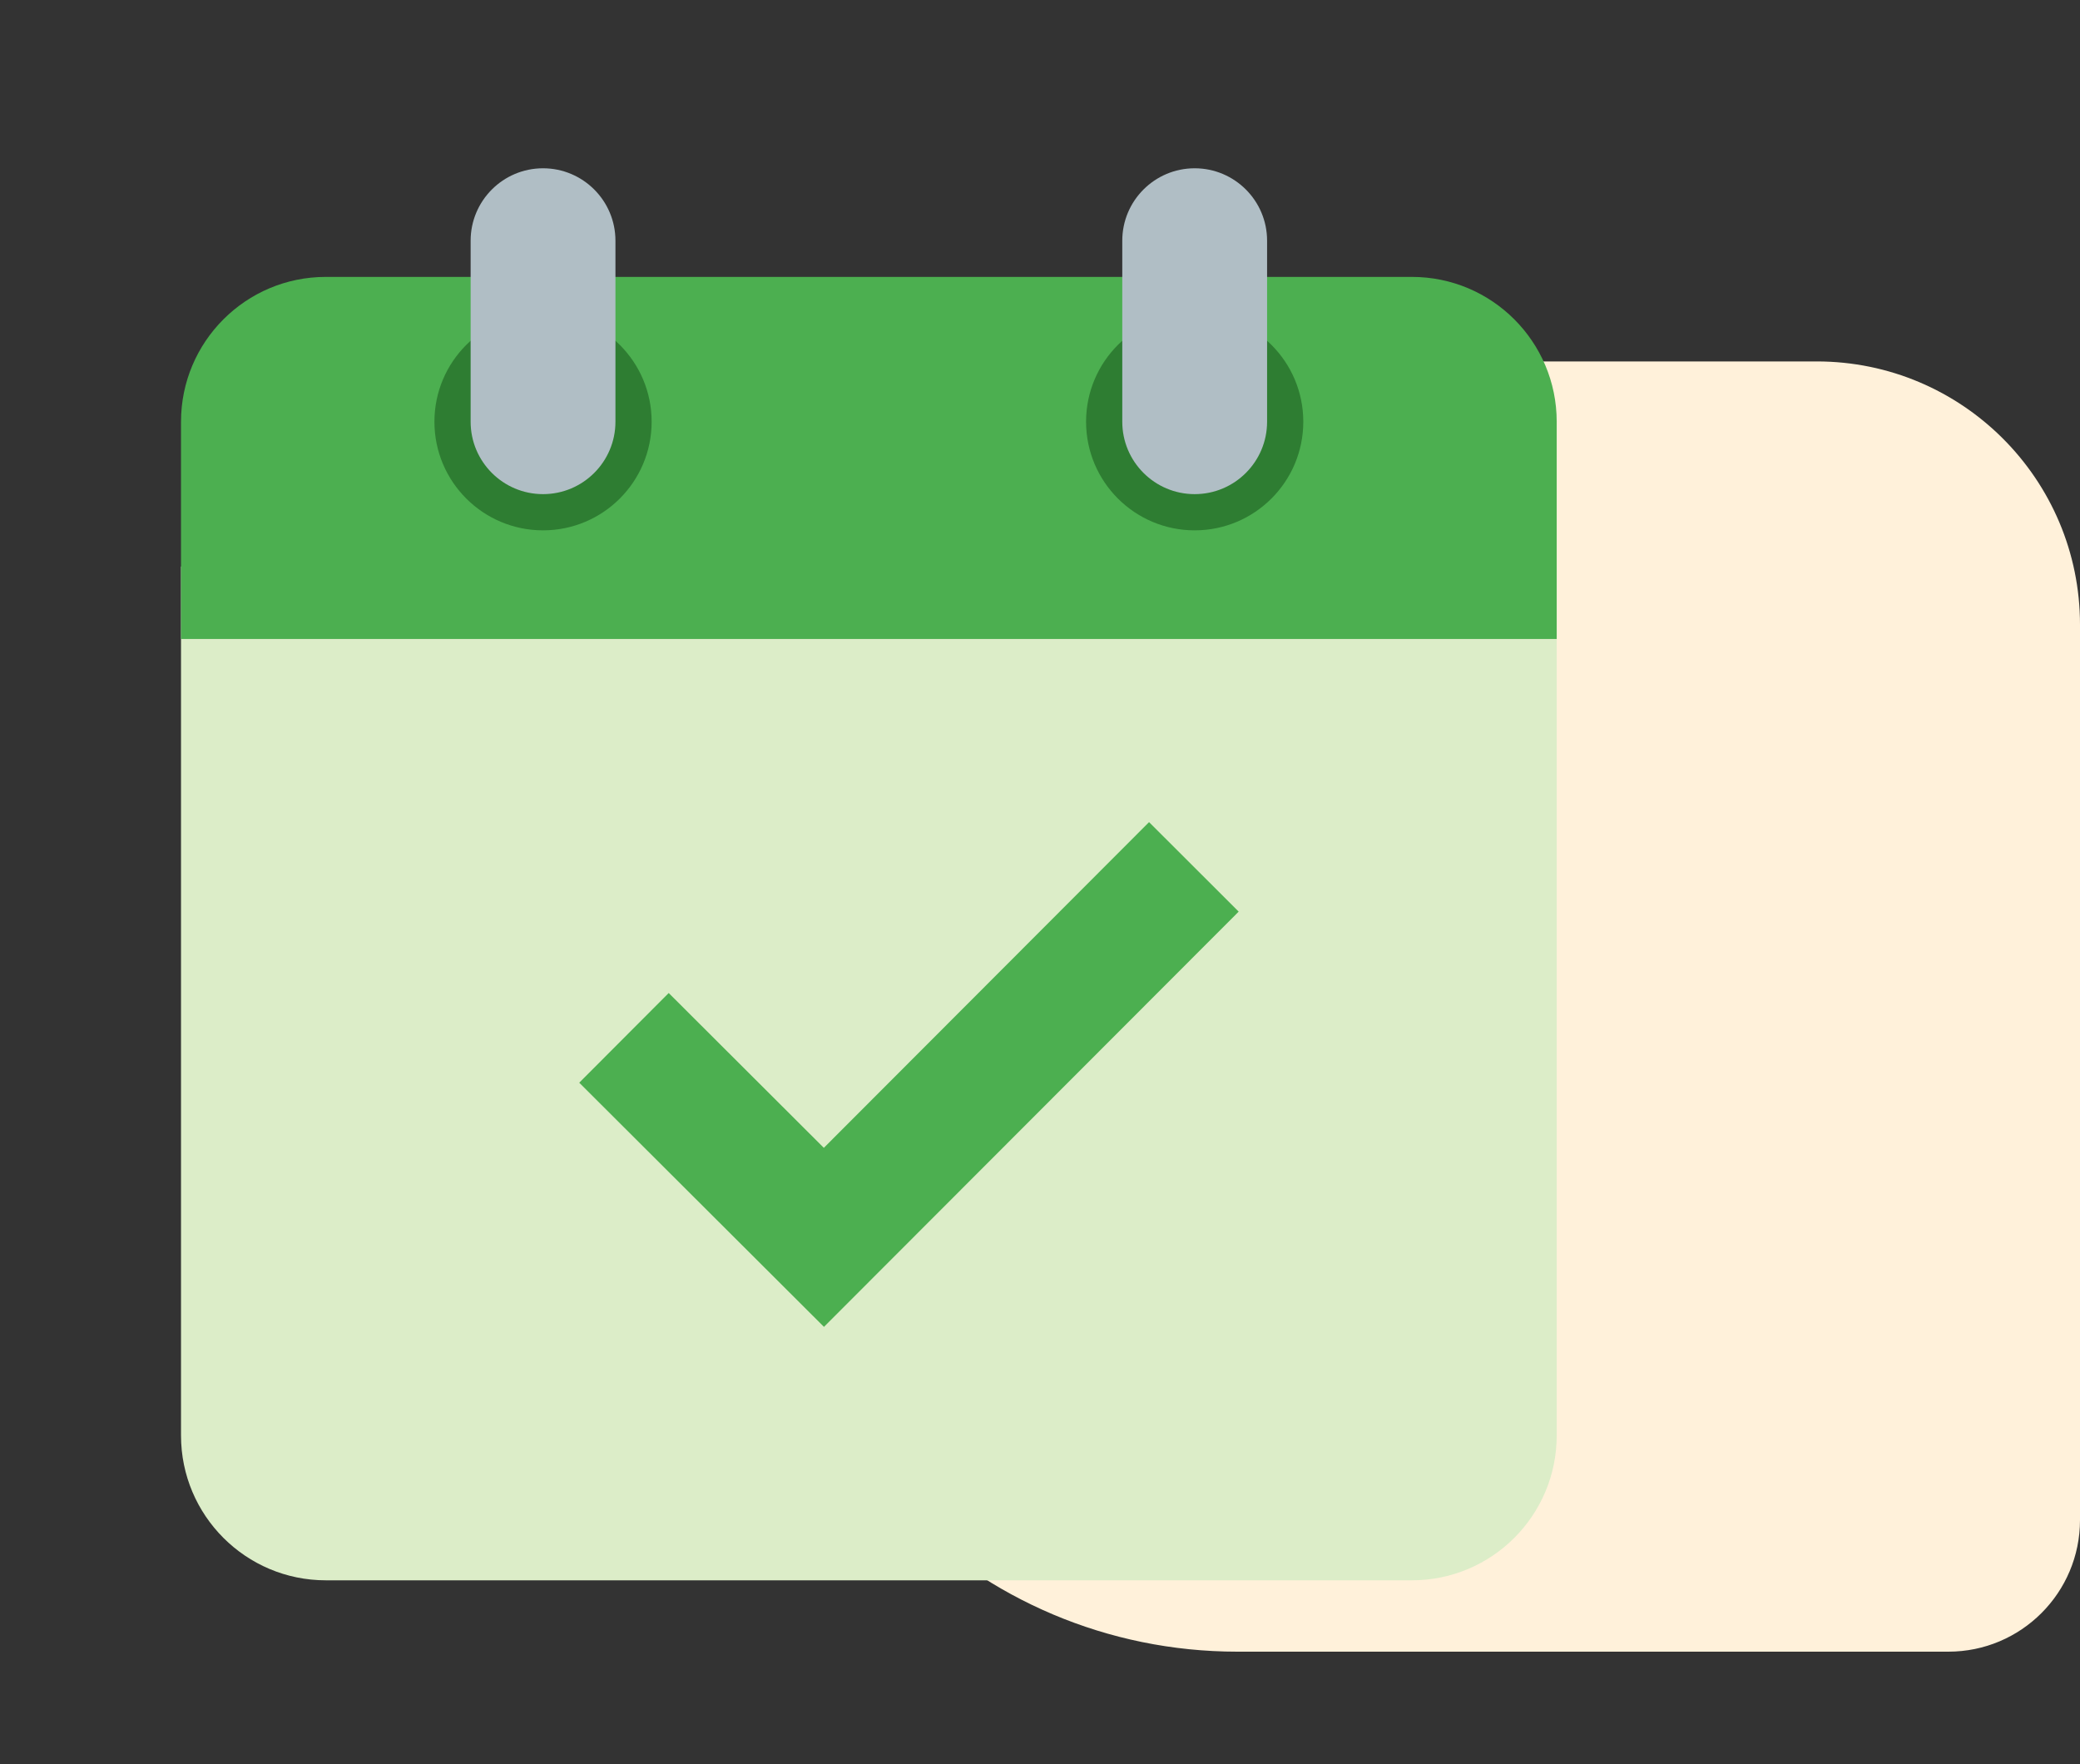
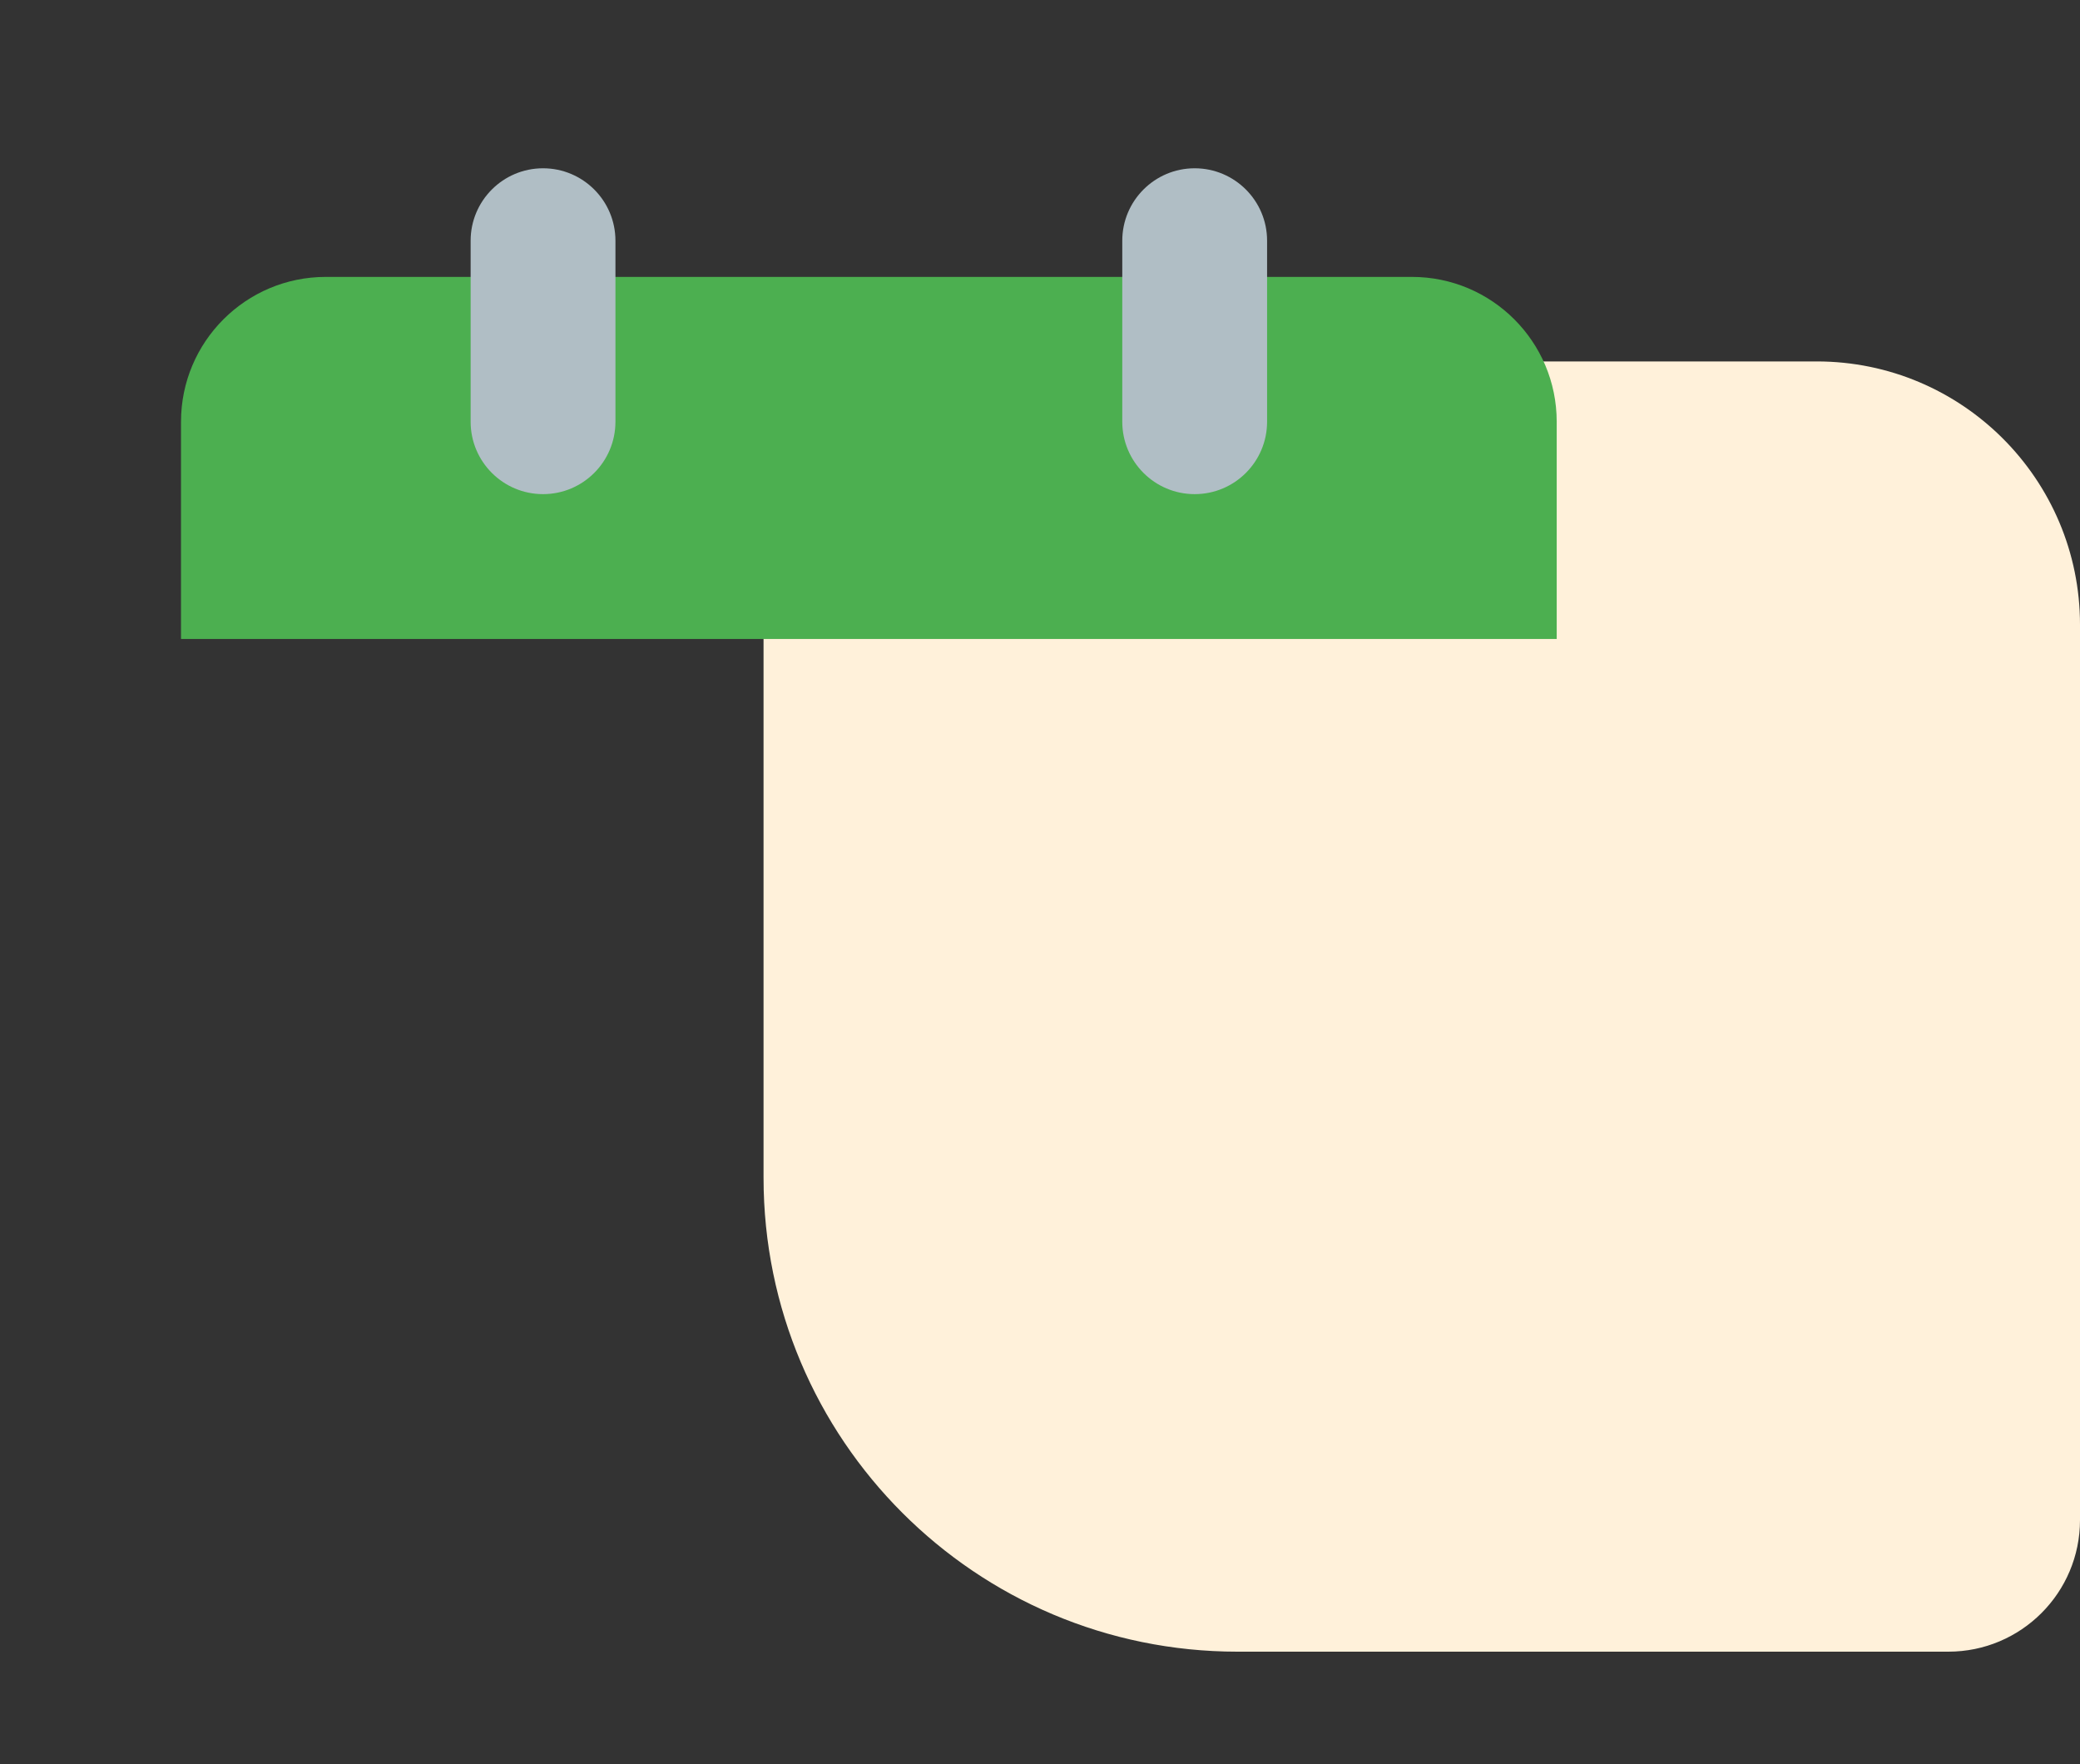
<svg xmlns="http://www.w3.org/2000/svg" width="79" height="67" viewBox="0 0 79 67" fill="none">
  <rect x="0" y="0" width="79" height="67" fill="#333333" stroke="none" />
  <path d="M29 44.726C29 54.667 37.059 62.726 47 62.726L74 62.726C76.761 62.726 79 60.488 79 57.726L79 23.726C79 18.203 74.523 13.726 69 13.726L34 13.726C31.239 13.726 29 15.965 29 18.726L29 44.726Z" fill="#FFF1DA" />
-   <path d="M6.875 54.516V21.516H59.125V54.516C59.125 57.553 56.662 60.016 53.625 60.016H12.375C9.338 60.016 6.875 57.553 6.875 54.516Z" fill="#DCEDC8" />
  <path d="M59.125 16.016V24.266H6.875V16.016C6.875 12.979 9.338 10.516 12.375 10.516H53.625C56.662 10.516 59.125 12.979 59.125 16.016Z" fill="#4CAF50" />
-   <path d="M49.5 16.016C49.5 18.294 47.653 20.141 45.375 20.141C43.097 20.141 41.25 18.294 41.25 16.016C41.25 13.738 43.097 11.891 45.375 11.891C47.653 11.891 49.5 13.738 49.5 16.016ZM24.75 16.016C24.75 18.294 22.903 20.141 20.625 20.141C18.347 20.141 16.5 18.294 16.5 16.016C16.5 13.738 18.347 11.891 20.625 11.891C22.903 11.891 24.75 13.738 24.75 16.016Z" fill="#2E7D32" />
  <path d="M45.375 6.391C43.857 6.391 42.625 7.623 42.625 9.141V16.016C42.625 17.534 43.857 18.766 45.375 18.766C46.893 18.766 48.125 17.534 48.125 16.016V9.141C48.125 7.623 46.893 6.391 45.375 6.391ZM20.625 6.391C19.107 6.391 17.875 7.623 17.875 9.141V16.016C17.875 17.534 19.107 18.766 20.625 18.766C22.143 18.766 23.375 17.534 23.375 16.016V9.141C23.375 7.623 22.143 6.391 20.625 6.391Z" fill="#B0BEC5" />
-   <path d="M43.642 31.222L31.29 43.592L25.398 37.712L22 41.118L31.295 50.391L47.046 34.621L43.642 31.222Z" fill="#4CAF50" />
</svg>